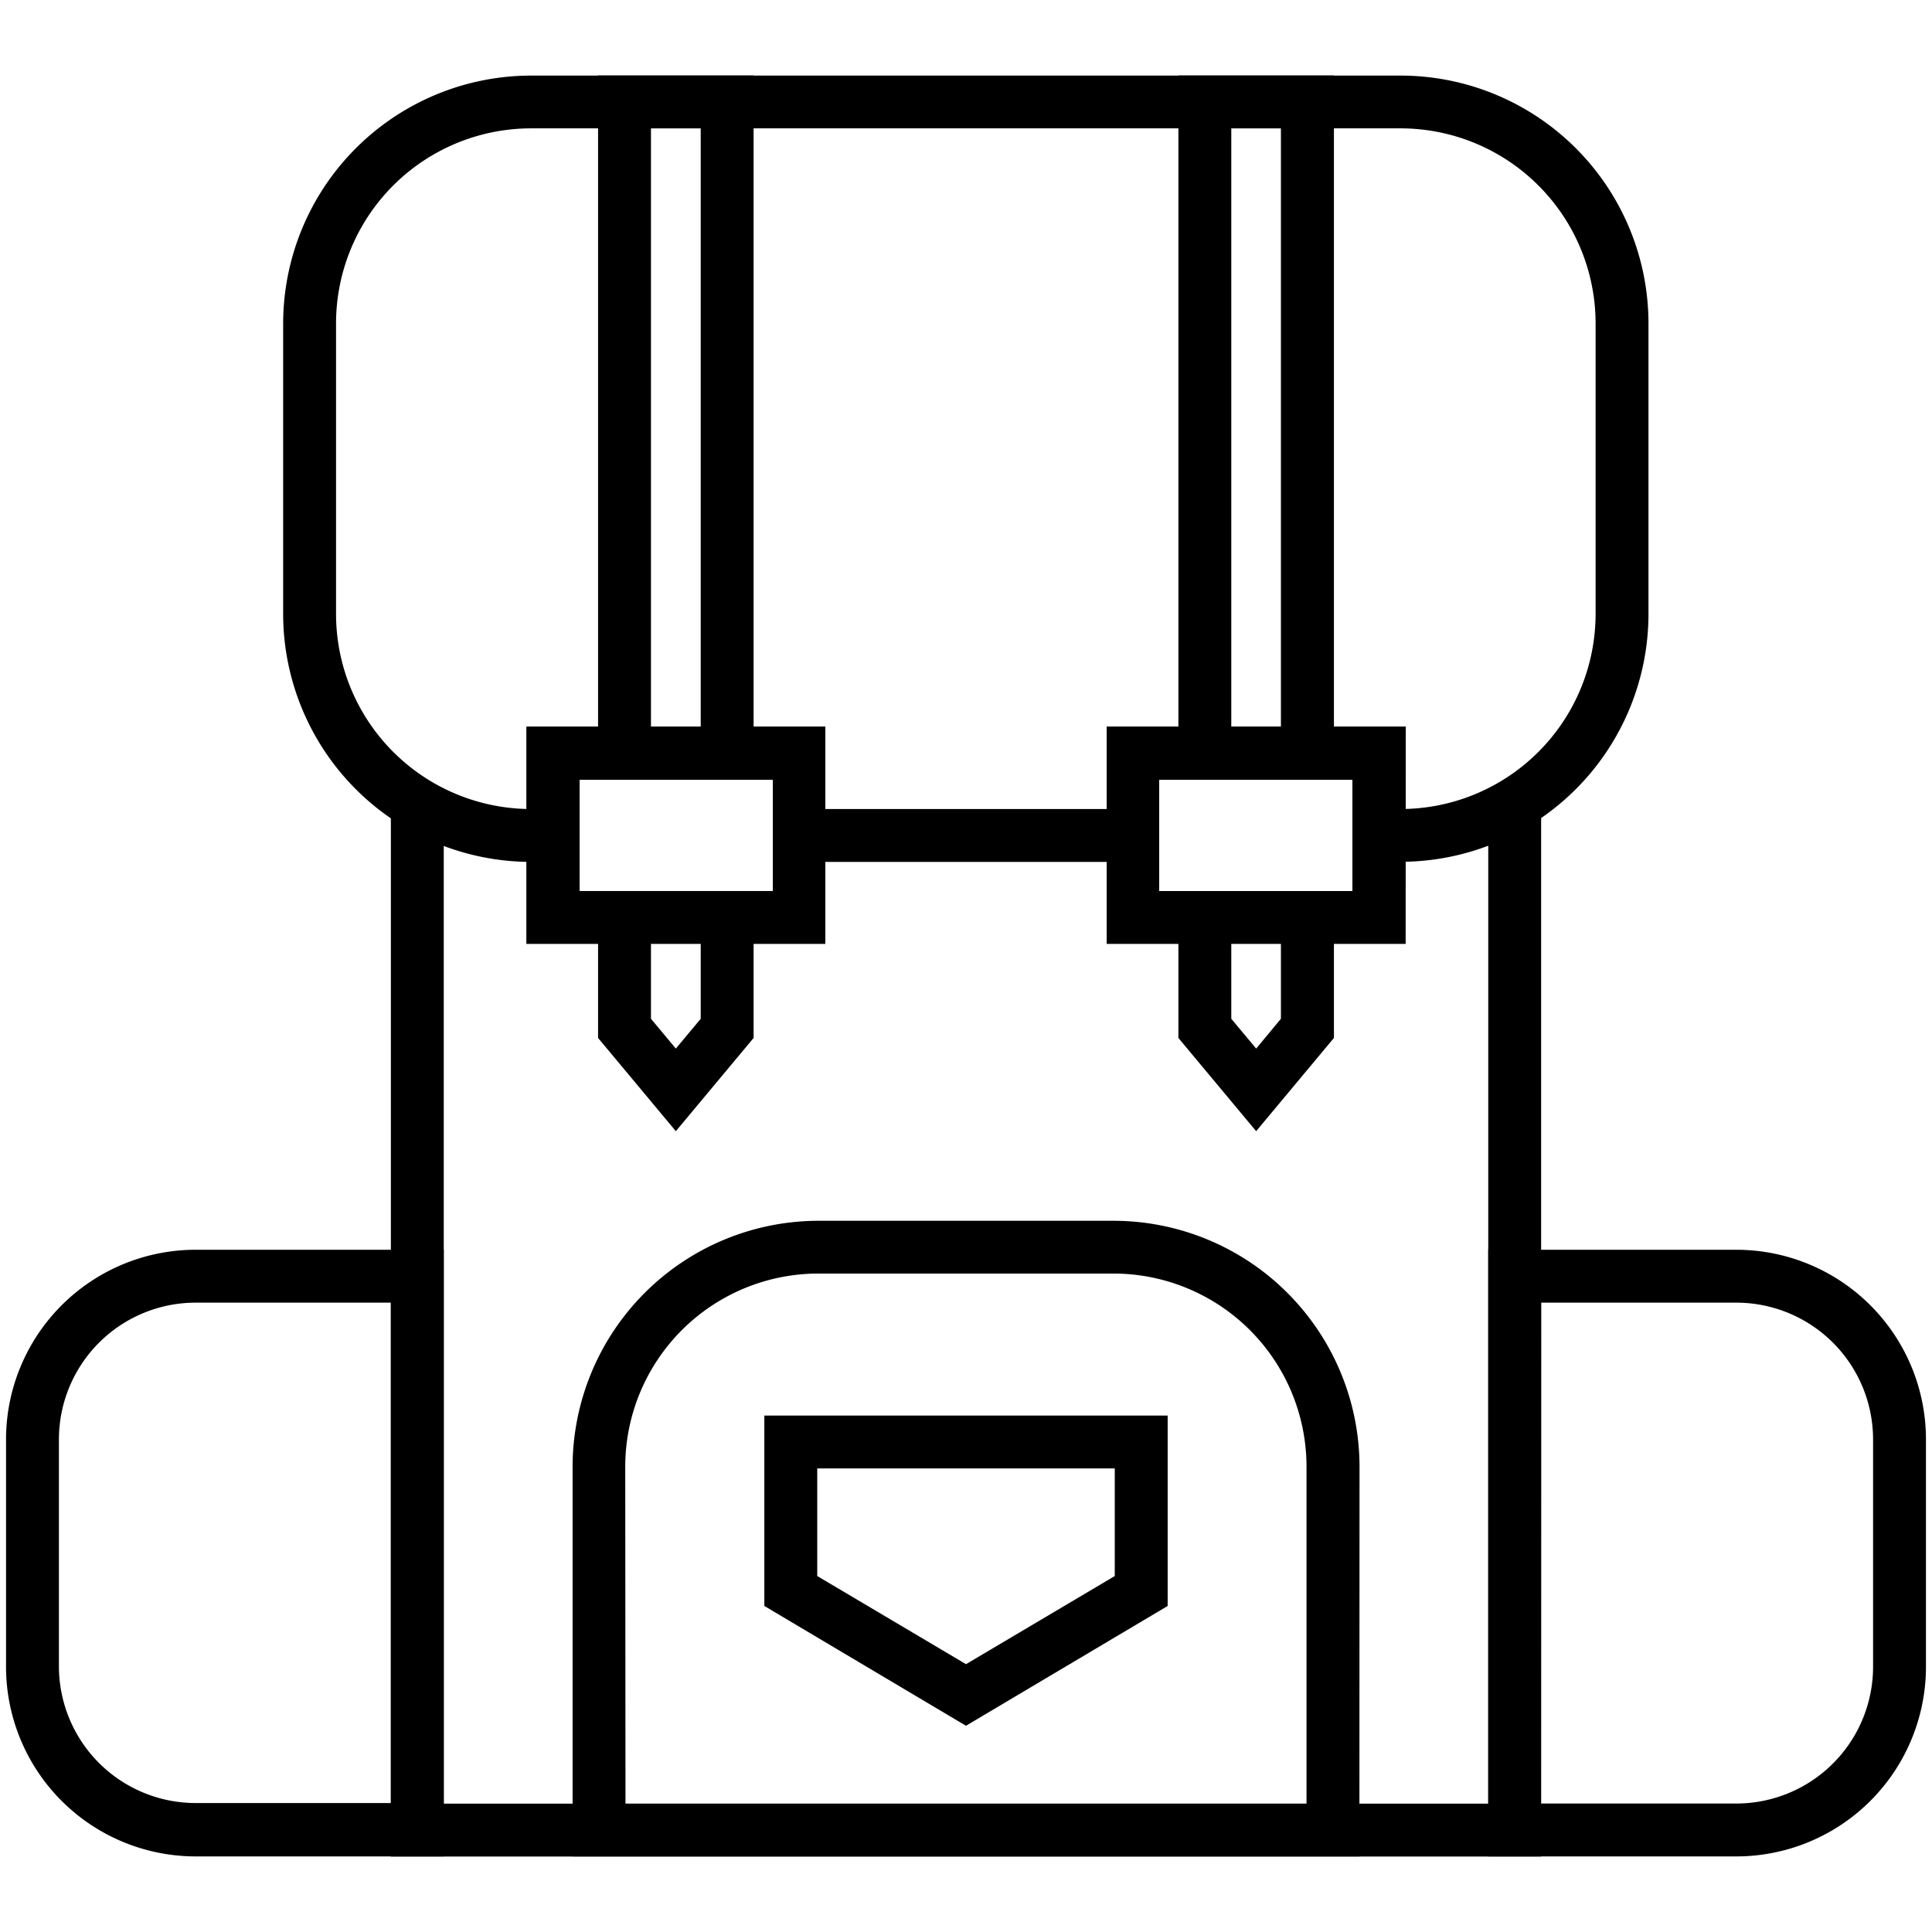
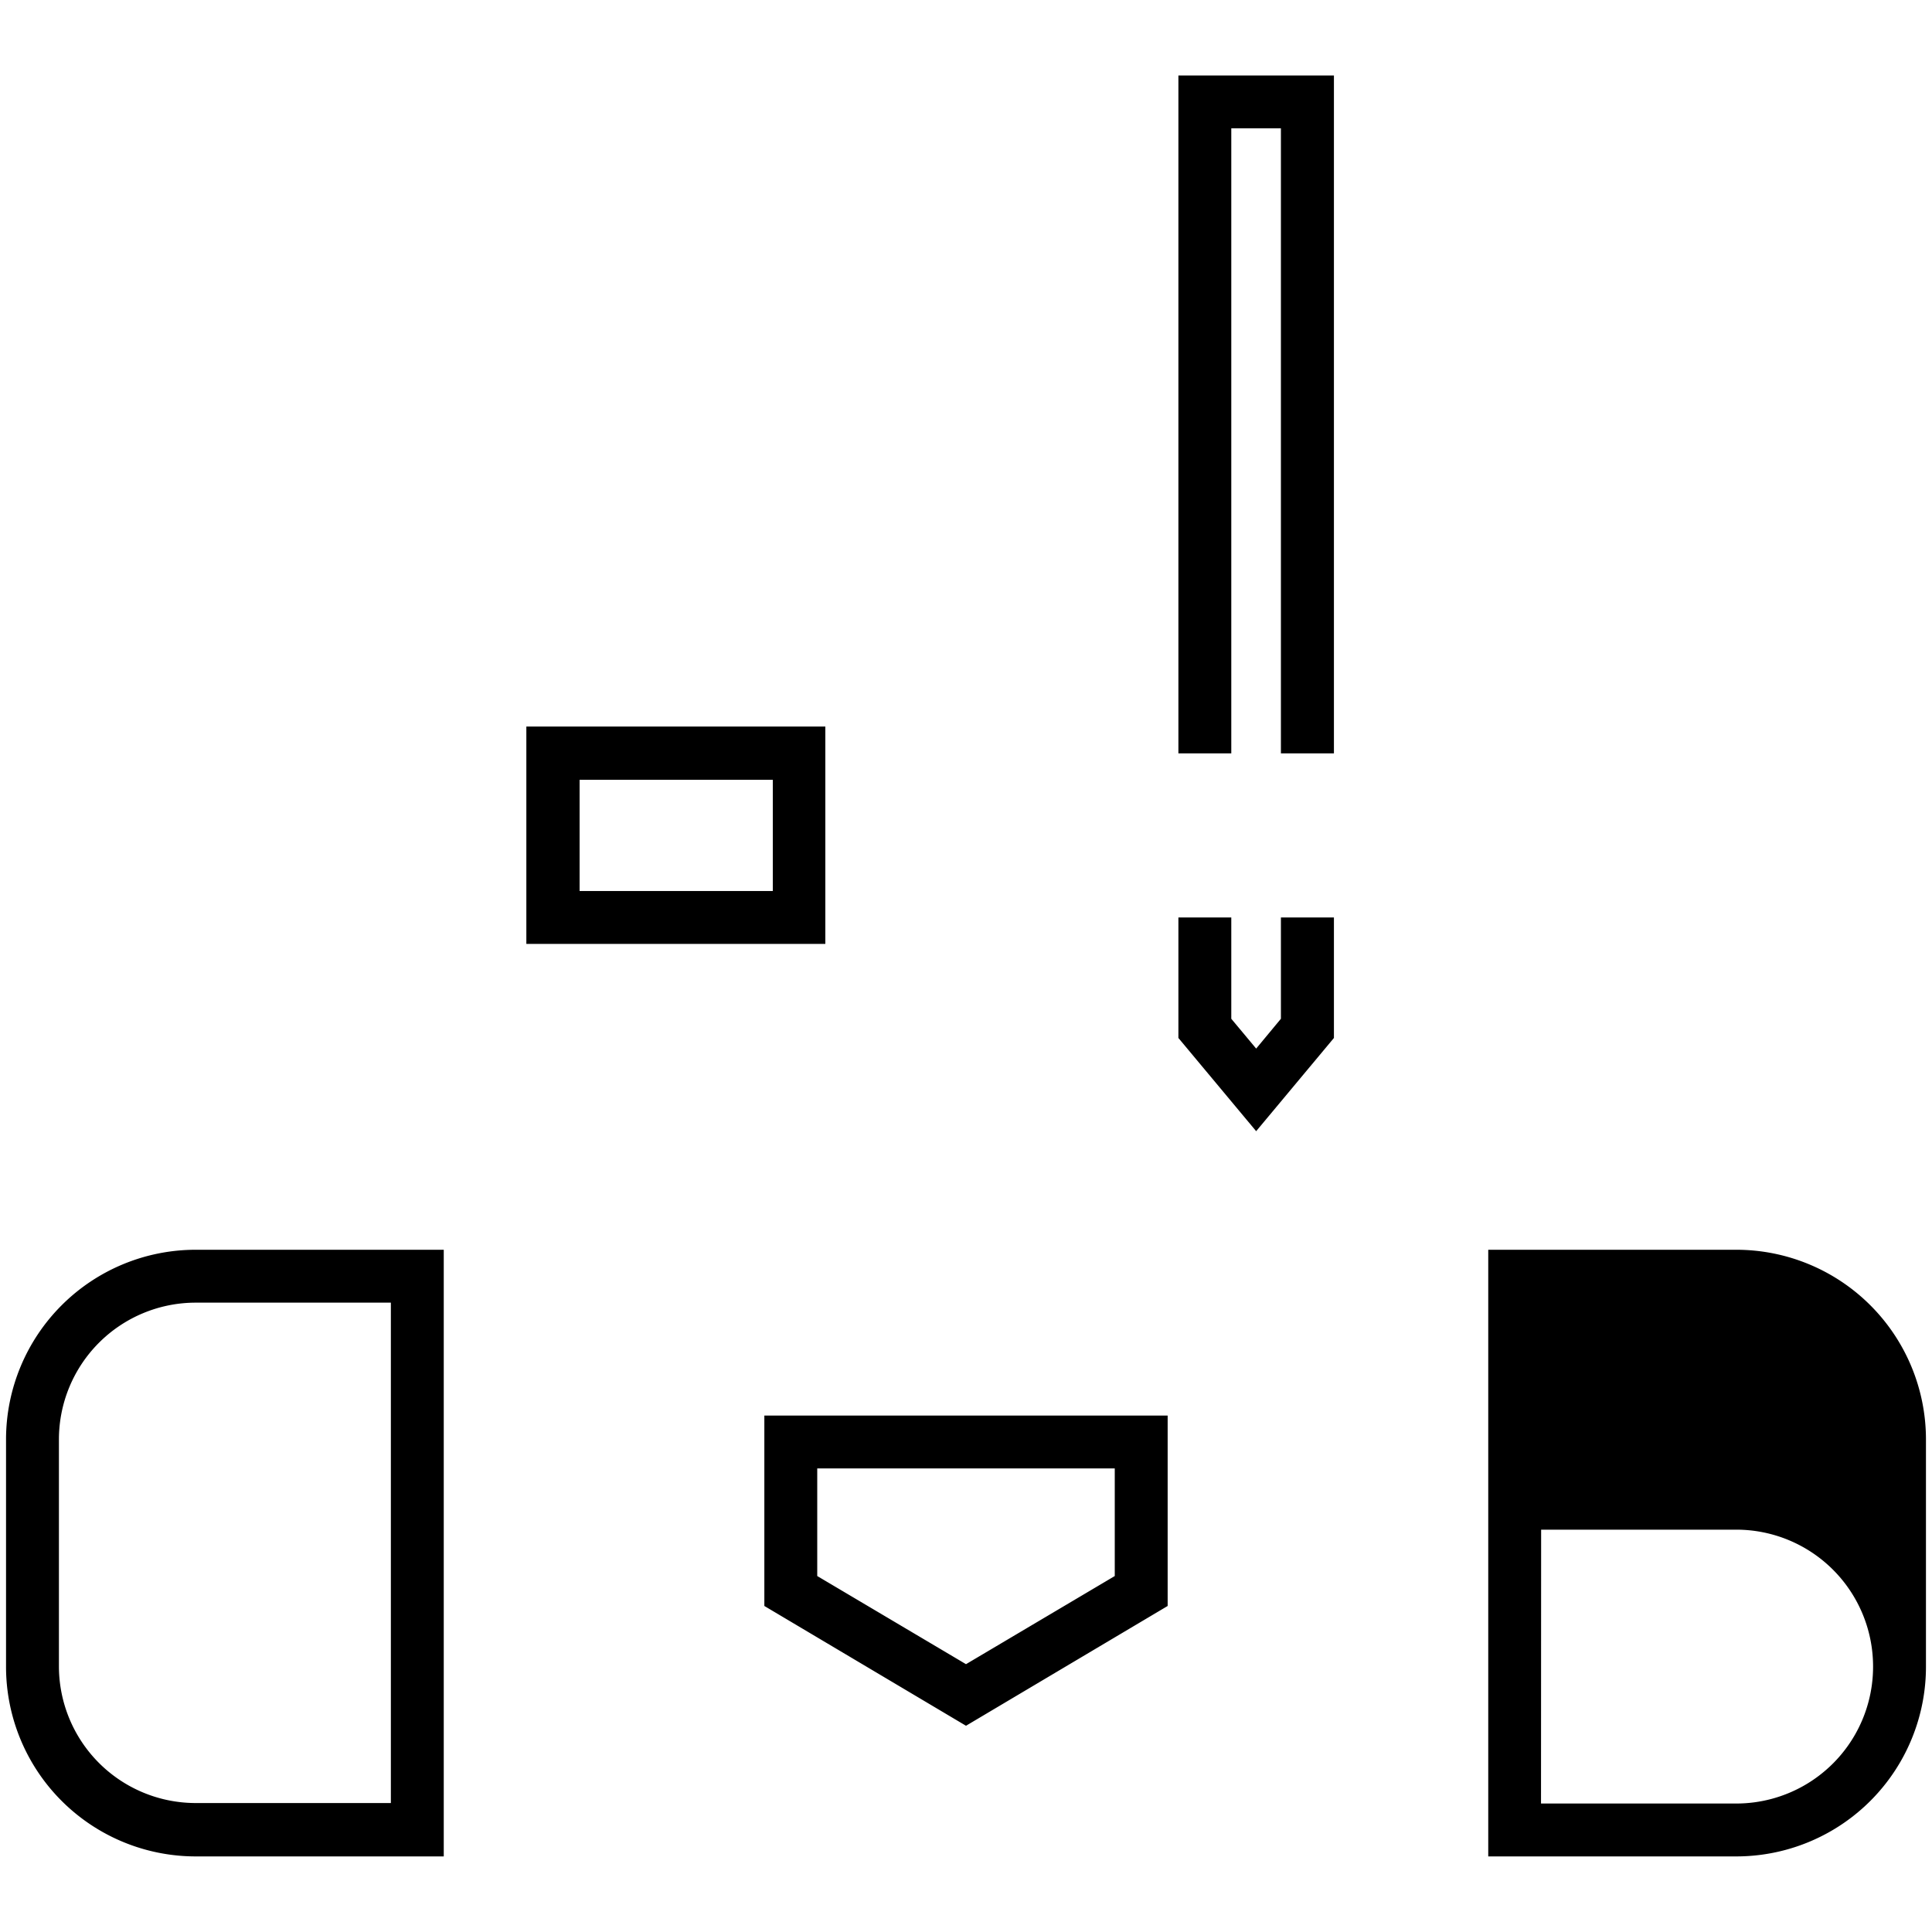
<svg xmlns="http://www.w3.org/2000/svg" width="160" height="160" viewBox="0 0 160 160">
  <g data-name="BACKPACK" fill="#000000">
-     <path d="M127.63 153.75H32.37V66.56h4.38v82.81h86.5V66.58h4.38v87.17z" />
-     <path d="M66.16 67h27.67v4.38H66.16z" />
-     <path d="M116 71.37h-1.8V67h1.8a16.16 16.16 0 0 0 16.14-16.14V26.78A16.16 16.16 0 0 0 116 10.63H44a16.16 16.16 0 0 0-16.17 16.15v24.07A16.16 16.16 0 0 0 44 67h1.8v4.38H44a20.55 20.55 0 0 1-20.55-20.53V26.78A20.55 20.55 0 0 1 44 6.26h72a20.54 20.54 0 0 1 20.52 20.52v24.07A20.54 20.54 0 0 1 116 71.37zM112.58 153.74H47.42v-32.28a20.39 20.39 0 0 1 20.36-20.36h24.44a20.39 20.39 0 0 1 20.37 20.37zm-60.78-4.37h56.4v-27.9a16 16 0 0 0-16-16H67.78a16 16 0 0 0-16 16z" />
-     <path d="M80 142.92L63.3 133v-15.77h33.4V133zm-12.32-12.4l12.32 7.3 12.32-7.3v-8.91H67.68zM143.8 153.74h-20.55V103.5h20.55a15.71 15.71 0 0 1 15.7 15.7V138a15.71 15.71 0 0 1-15.7 15.74zm-16.18-4.38h16.18A11.33 11.33 0 0 0 155.12 138v-18.8a11.33 11.33 0 0 0-11.31-11.32h-16.18zM36.75 153.74H16.19A15.71 15.71 0 0 1 .5 138v-18.8a15.71 15.71 0 0 1 15.69-15.7h20.56zm-20.56-45.86A11.33 11.33 0 0 0 4.88 119.2V138a11.33 11.33 0 0 0 11.31 11.32h16.18v-41.44zM110.47 62.39h-4.39V10.63h-4.11v51.76h-4.38V6.25h12.88v56.14zM104.03 93.68l-6.44-7.72v-9.98h4.38v8.39l2.06 2.47 2.05-2.47v-8.39h4.39v9.98l-6.44 7.72z" />
-     <path d="M116.41 78.17H91.65v-18h24.77zM96 73.79h16v-9.21H96zM62.41 62.39h-4.38V10.63h-4.12v51.76h-4.38V6.25h12.88v56.14zM55.97 93.68l-6.44-7.72v-9.98h4.38v8.39l2.06 2.47 2.06-2.47v-8.39h4.38v9.98l-6.44 7.72z" />
+     <path d="M80 142.92L63.3 133v-15.77h33.4V133zm-12.32-12.4l12.32 7.3 12.32-7.3v-8.91H67.68zM143.8 153.74h-20.55V103.5h20.55a15.71 15.71 0 0 1 15.7 15.7V138a15.71 15.71 0 0 1-15.7 15.74zm-16.18-4.38h16.18A11.33 11.33 0 0 0 155.12 138a11.33 11.33 0 0 0-11.31-11.32h-16.18zM36.75 153.74H16.19A15.71 15.71 0 0 1 .5 138v-18.8a15.71 15.71 0 0 1 15.69-15.7h20.56zm-20.56-45.86A11.33 11.33 0 0 0 4.88 119.2V138a11.33 11.33 0 0 0 11.31 11.32h16.18v-41.44zM110.47 62.39h-4.39V10.63h-4.11v51.76h-4.38V6.25h12.88v56.14zM104.03 93.68l-6.44-7.72v-9.98h4.38v8.39l2.06 2.47 2.05-2.47v-8.39h4.39v9.98l-6.44 7.72z" />
    <path d="M68.35 78.17H43.59v-18h24.76zM48 73.79h16v-9.21H48z" />
  </g>
</svg>